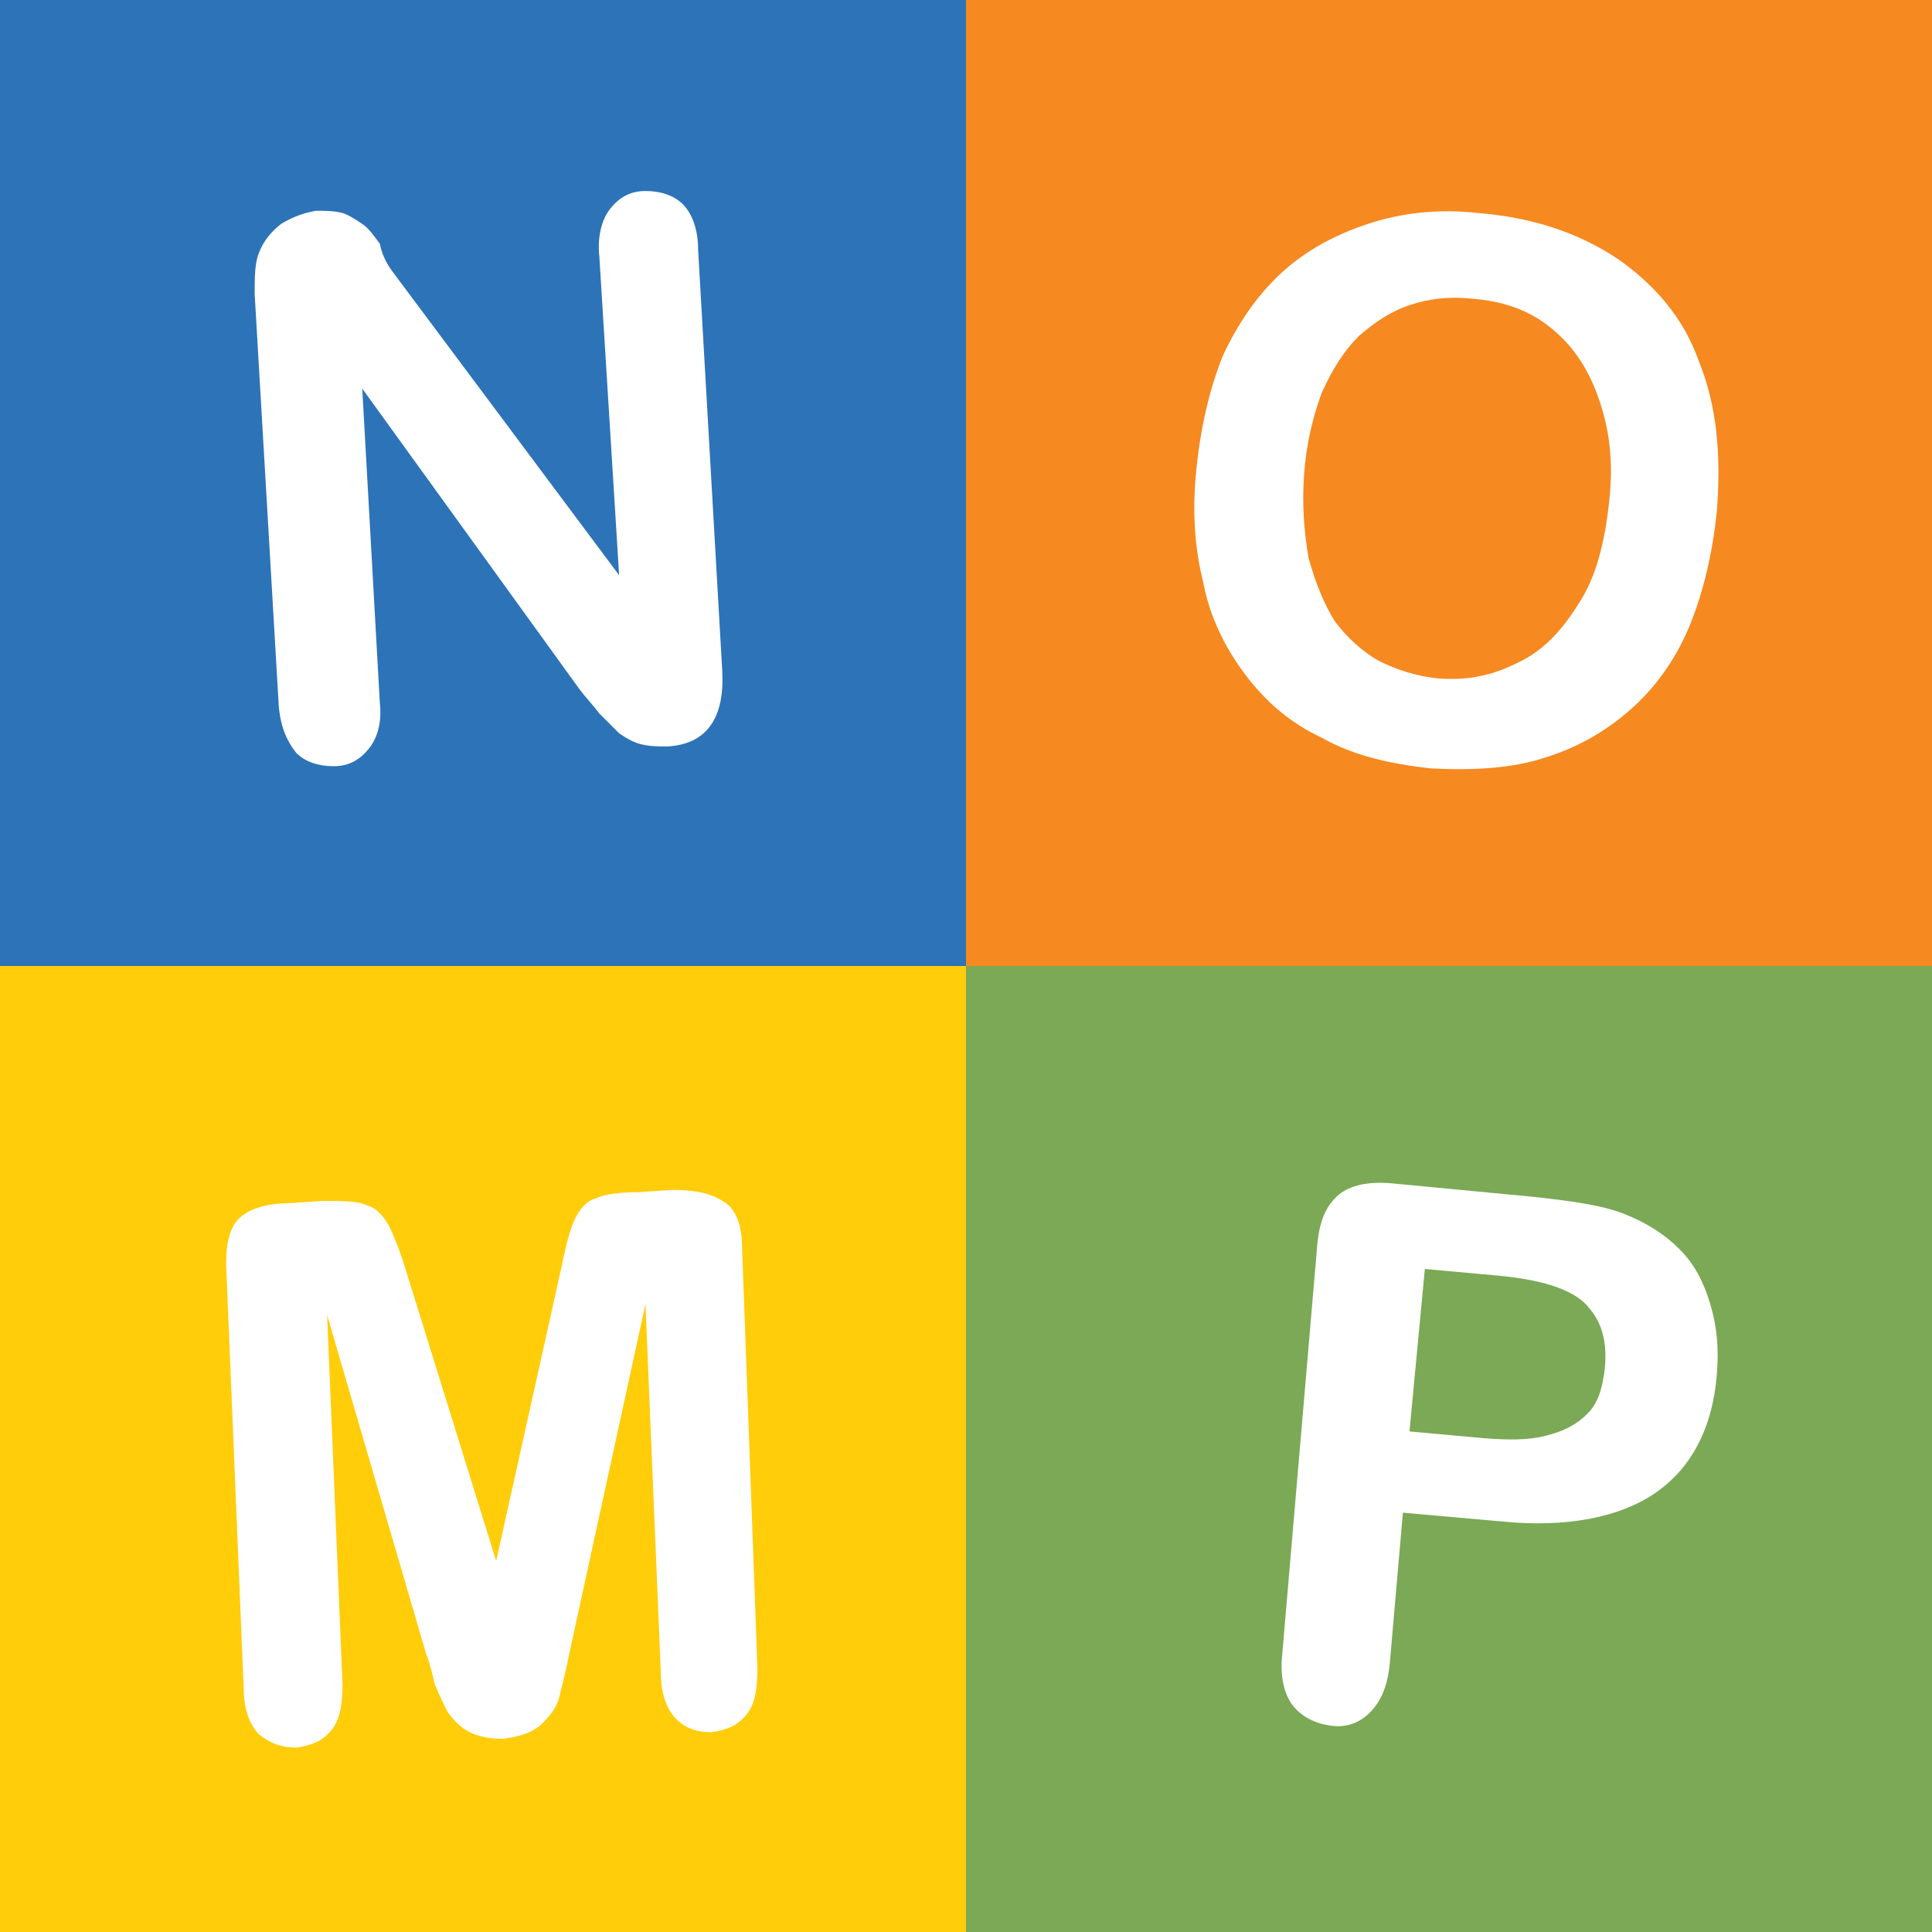
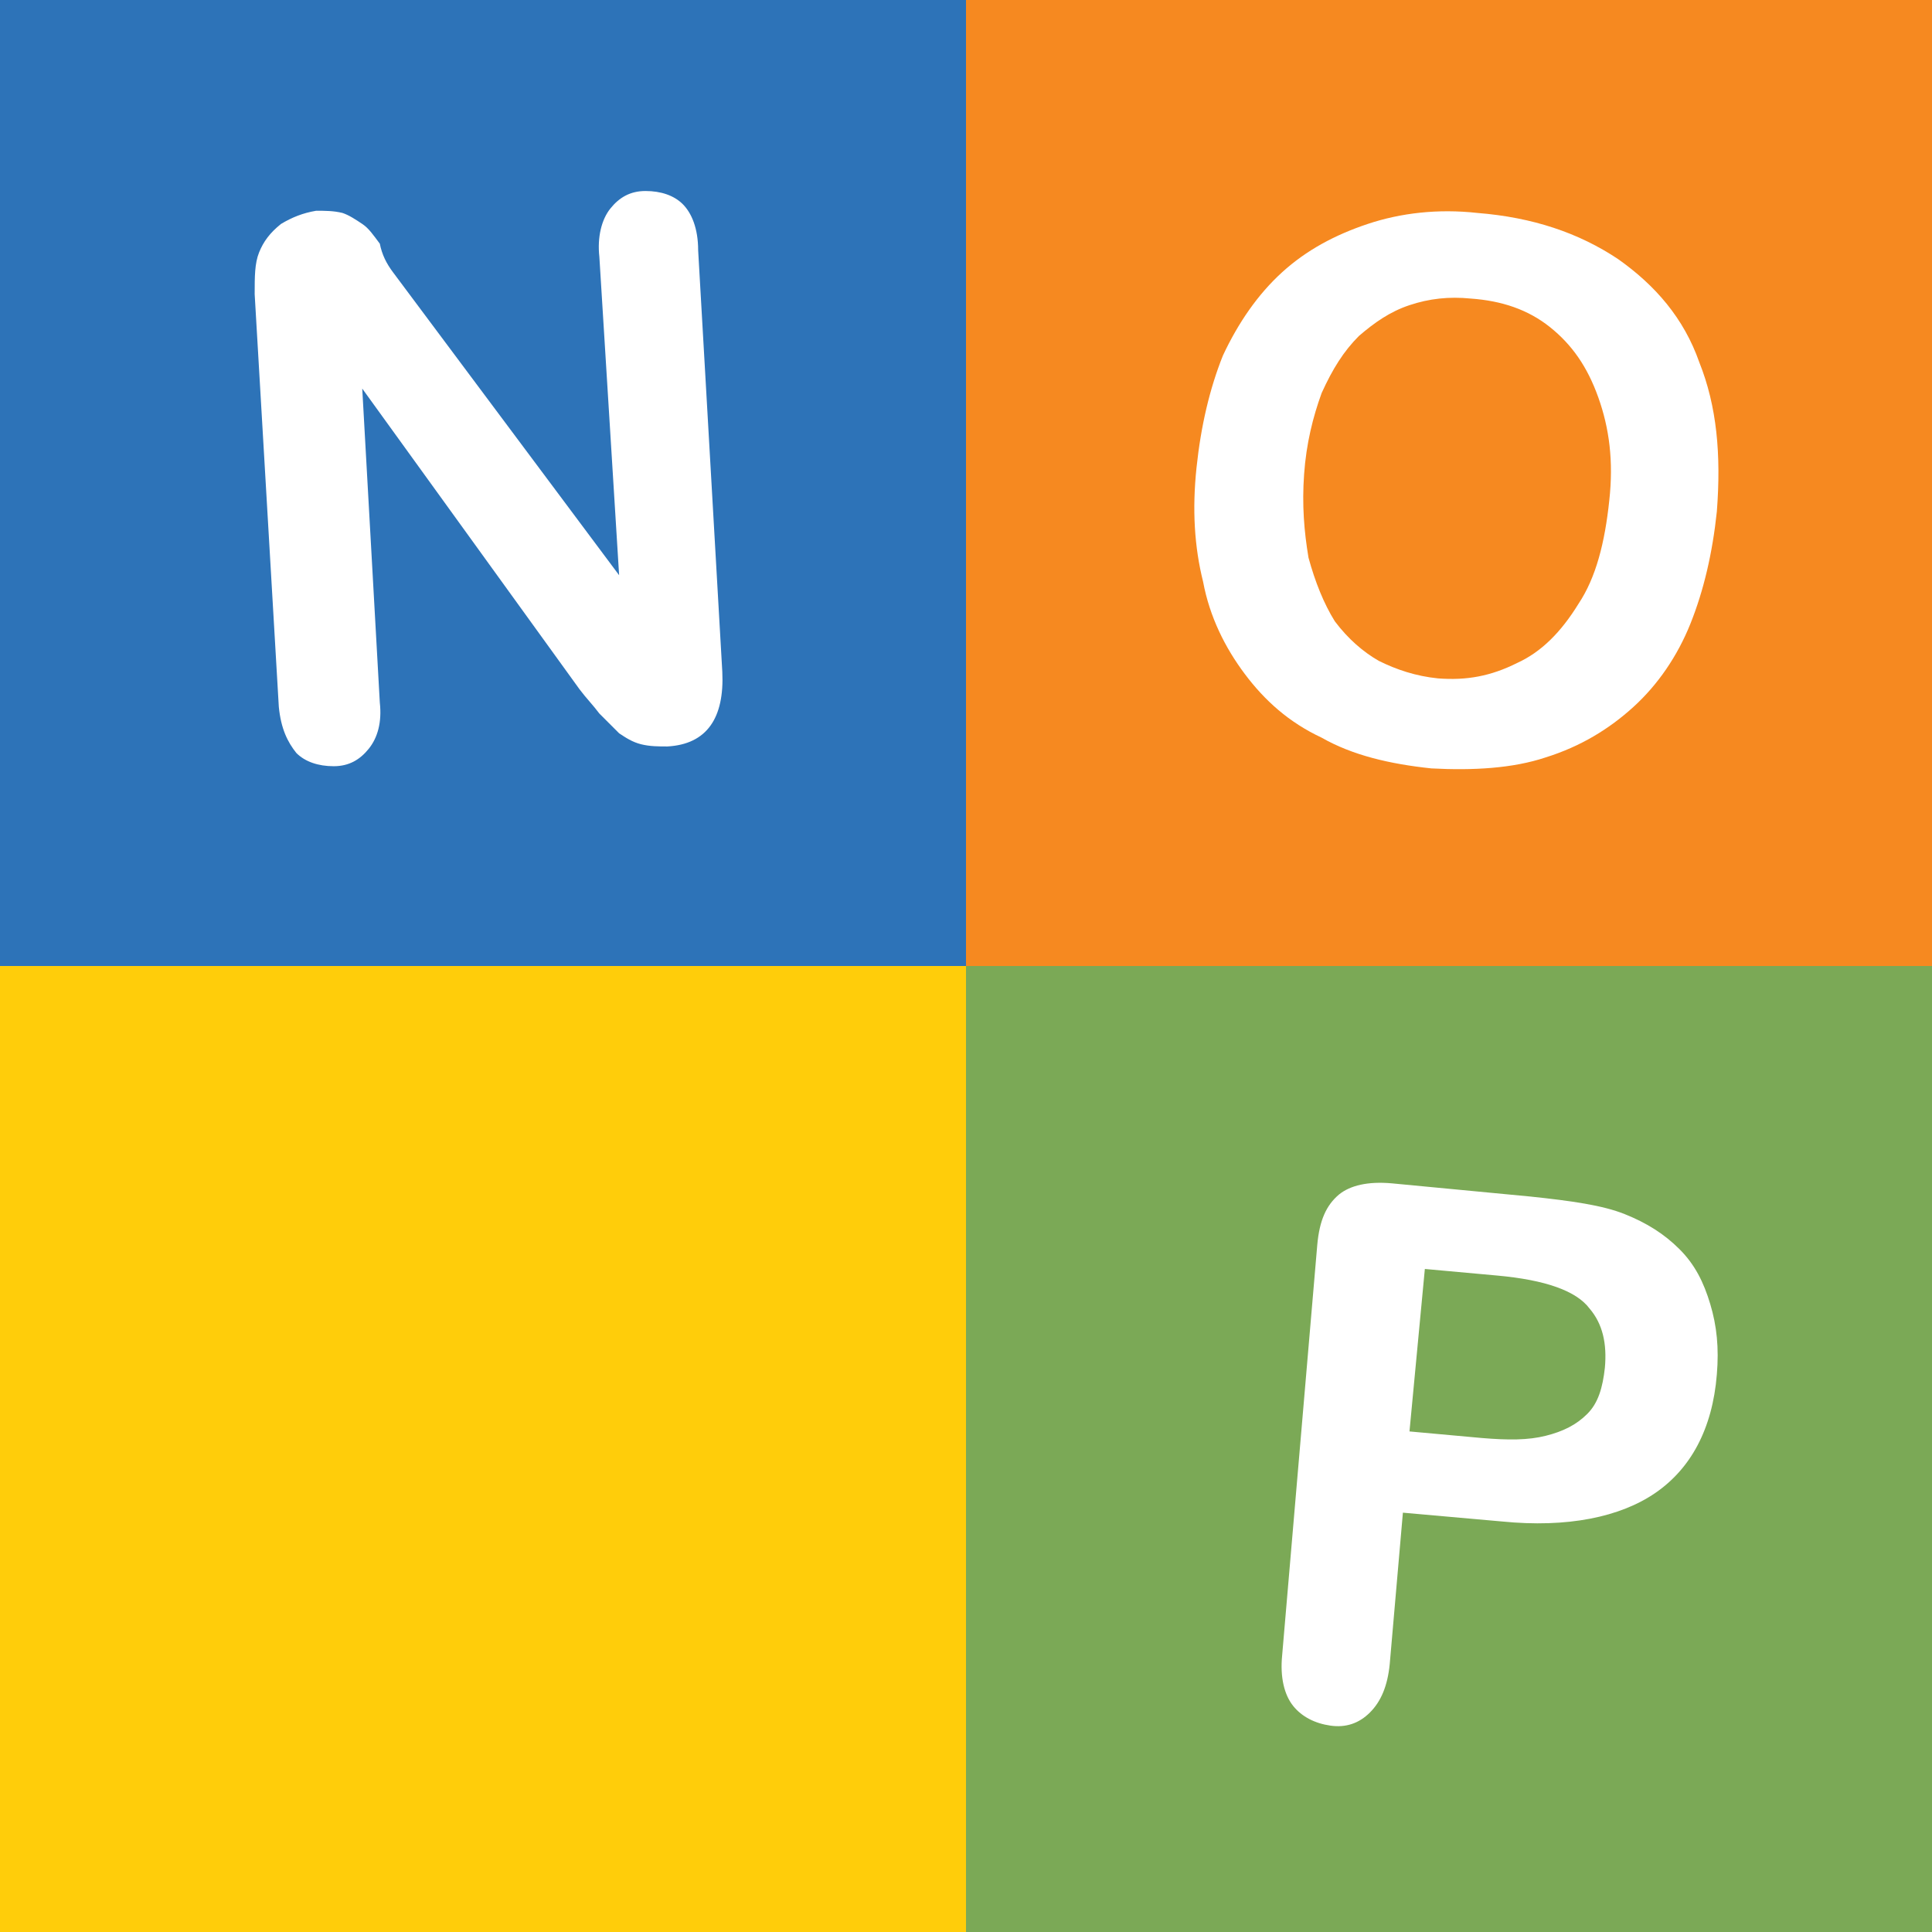
<svg xmlns="http://www.w3.org/2000/svg" x="0px" y="0px" width="88px" height="88px" viewBox="0 0 88 88" xml:space="preserve">
  <rect x="0" y="0" width="88" height="88" fill="#333333" stroke="none" />
  <rect x="0" y="0" fill="#2D73B8" width="45" height="45" />
  <rect x="44" y="0" fill="#F68920" width="44" height="45" />
  <rect x="0" y="44" fill="#FFCD0A" width="45" height="44" />
  <rect x="44" y="44" fill="#7BA956" width="44" height="44" />
  <path fill="#FFFFFF" d="M17.9,12.4l10.3,13.8l-0.9-14.5c-0.1-0.9,0.1-1.7,0.5-2.2c0.4-0.5,0.9-0.8,1.6-0.8c0.7,0,1.3,0.2,1.7,0.6  c0.4,0.4,0.7,1.1,0.7,2.1l1.1,19.2c0.1,2.1-0.7,3.3-2.5,3.4c-0.4,0-0.8,0-1.2-0.1c-0.4-0.1-0.7-0.3-1-0.5c-0.3-0.3-0.6-0.6-0.9-0.9  c-0.3-0.4-0.6-0.7-0.9-1.1L16.5,17.7l0.8,14.3c0.1,0.9-0.1,1.6-0.5,2.1c-0.4,0.5-0.9,0.8-1.6,0.8c-0.7,0-1.3-0.2-1.7-0.6  c-0.4-0.5-0.7-1.1-0.8-2.1l-1.1-18.8c0-0.8,0-1.4,0.2-1.9c0.2-0.5,0.5-0.9,1-1.3c0.5-0.3,1-0.5,1.6-0.6c0.4,0,0.8,0,1.2,0.1  c0.3,0.1,0.6,0.3,0.9,0.5c0.3,0.2,0.5,0.5,0.8,0.9C17.4,11.6,17.6,12,17.9,12.4z" />
  <path fill="#FFFFFF" d="M67.3,9.7c2.5,0.2,4.6,0.9,6.4,2.1c1.7,1.2,3,2.7,3.7,4.7c0.8,2,1,4.2,0.8,6.8c-0.2,1.9-0.6,3.6-1.2,5.1  c-0.6,1.5-1.5,2.8-2.6,3.8c-1.1,1-2.4,1.8-4,2.3c-1.5,0.5-3.3,0.6-5.2,0.5c-1.9-0.2-3.6-0.6-5-1.4c-1.5-0.7-2.6-1.7-3.5-2.9  c-0.9-1.2-1.6-2.6-1.9-4.2c-0.4-1.6-0.5-3.3-0.3-5.2c0.2-1.9,0.6-3.6,1.2-5.1c0.7-1.5,1.6-2.8,2.7-3.8c1.1-1,2.4-1.7,3.9-2.2  C63.8,9.7,65.5,9.5,67.3,9.7z M73.3,22.8c0.2-1.8,0-3.3-0.5-4.7c-0.5-1.4-1.2-2.4-2.2-3.2c-1-0.8-2.2-1.2-3.6-1.3  c-1-0.1-1.9,0-2.8,0.3c-0.9,0.3-1.6,0.8-2.3,1.4c-0.7,0.7-1.2,1.5-1.7,2.6c-0.4,1.1-0.7,2.3-0.8,3.7c-0.1,1.4,0,2.6,0.2,3.8  c0.3,1.1,0.7,2.1,1.2,2.9c0.6,0.8,1.3,1.4,2,1.8c0.8,0.4,1.7,0.7,2.7,0.8c1.3,0.1,2.4-0.1,3.6-0.7c1.1-0.5,2-1.4,2.8-2.7  C72.7,26.3,73.1,24.7,73.3,22.8z" />
-   <path fill="#FFFFFF" d="M19.4,75.3l-4.5-15.4l0.7,16.8c0,0.9-0.1,1.6-0.5,2.1c-0.4,0.5-0.9,0.7-1.6,0.8c-0.7,0-1.2-0.2-1.7-0.6  c-0.4-0.4-0.7-1.1-0.7-2.1l-0.8-19.3c0-1.1,0.2-1.8,0.7-2.2c0.5-0.4,1.3-0.6,2.2-0.6l1.5-0.1c0.9,0,1.6,0,2,0.2  c0.4,0.1,0.7,0.4,1,0.9c0.2,0.4,0.5,1.1,0.8,2.1l4.1,13.2l3-13.5c0.2-1,0.4-1.7,0.6-2.1c0.2-0.4,0.5-0.8,0.9-0.9  c0.4-0.2,1.1-0.3,2-0.3l1.5-0.1c0.9,0,1.7,0.1,2.3,0.5c0.6,0.3,0.9,1.1,0.9,2.1L34.5,76c0,0.9-0.1,1.6-0.5,2.1  c-0.4,0.5-0.9,0.7-1.6,0.8c-0.7,0-1.2-0.2-1.6-0.6c-0.4-0.4-0.7-1.1-0.7-2.1l-0.7-16.8L26,75c-0.2,1-0.4,1.8-0.5,2.2  c-0.1,0.5-0.4,0.9-0.8,1.3c-0.4,0.4-1,0.6-1.8,0.7c-0.6,0-1.1-0.1-1.5-0.3c-0.4-0.2-0.7-0.5-1-0.9c-0.2-0.4-0.4-0.8-0.6-1.3  C19.7,76.3,19.6,75.8,19.4,75.3z" />
  <path fill="#FFFFFF" d="M68.4,69.3l-4.5-0.4l-0.6,6.9c-0.1,1-0.4,1.7-0.9,2.2c-0.5,0.5-1.1,0.7-1.8,0.6c-0.7-0.1-1.3-0.4-1.7-0.9  c-0.4-0.5-0.6-1.3-0.5-2.3L60,56.7c0.1-1.1,0.4-1.8,1-2.3c0.5-0.4,1.3-0.6,2.4-0.5l6.3,0.6c1.9,0.2,3.3,0.4,4.3,0.8  c1,0.4,1.8,0.9,2.5,1.6c0.7,0.7,1.1,1.5,1.4,2.5c0.3,1,0.4,2,0.3,3.2C78,65.1,77,66.9,75.4,68S71.4,69.6,68.4,69.3z M68.2,58.1  l-3.3-0.3l-0.7,7.4l3.3,0.3c1.2,0.1,2.1,0.1,2.9-0.1c0.8-0.2,1.4-0.5,1.9-1c0.5-0.5,0.7-1.2,0.8-2.1c0.1-1.1-0.1-2-0.7-2.7  C71.8,58.8,70.4,58.3,68.2,58.1z" />
</svg>